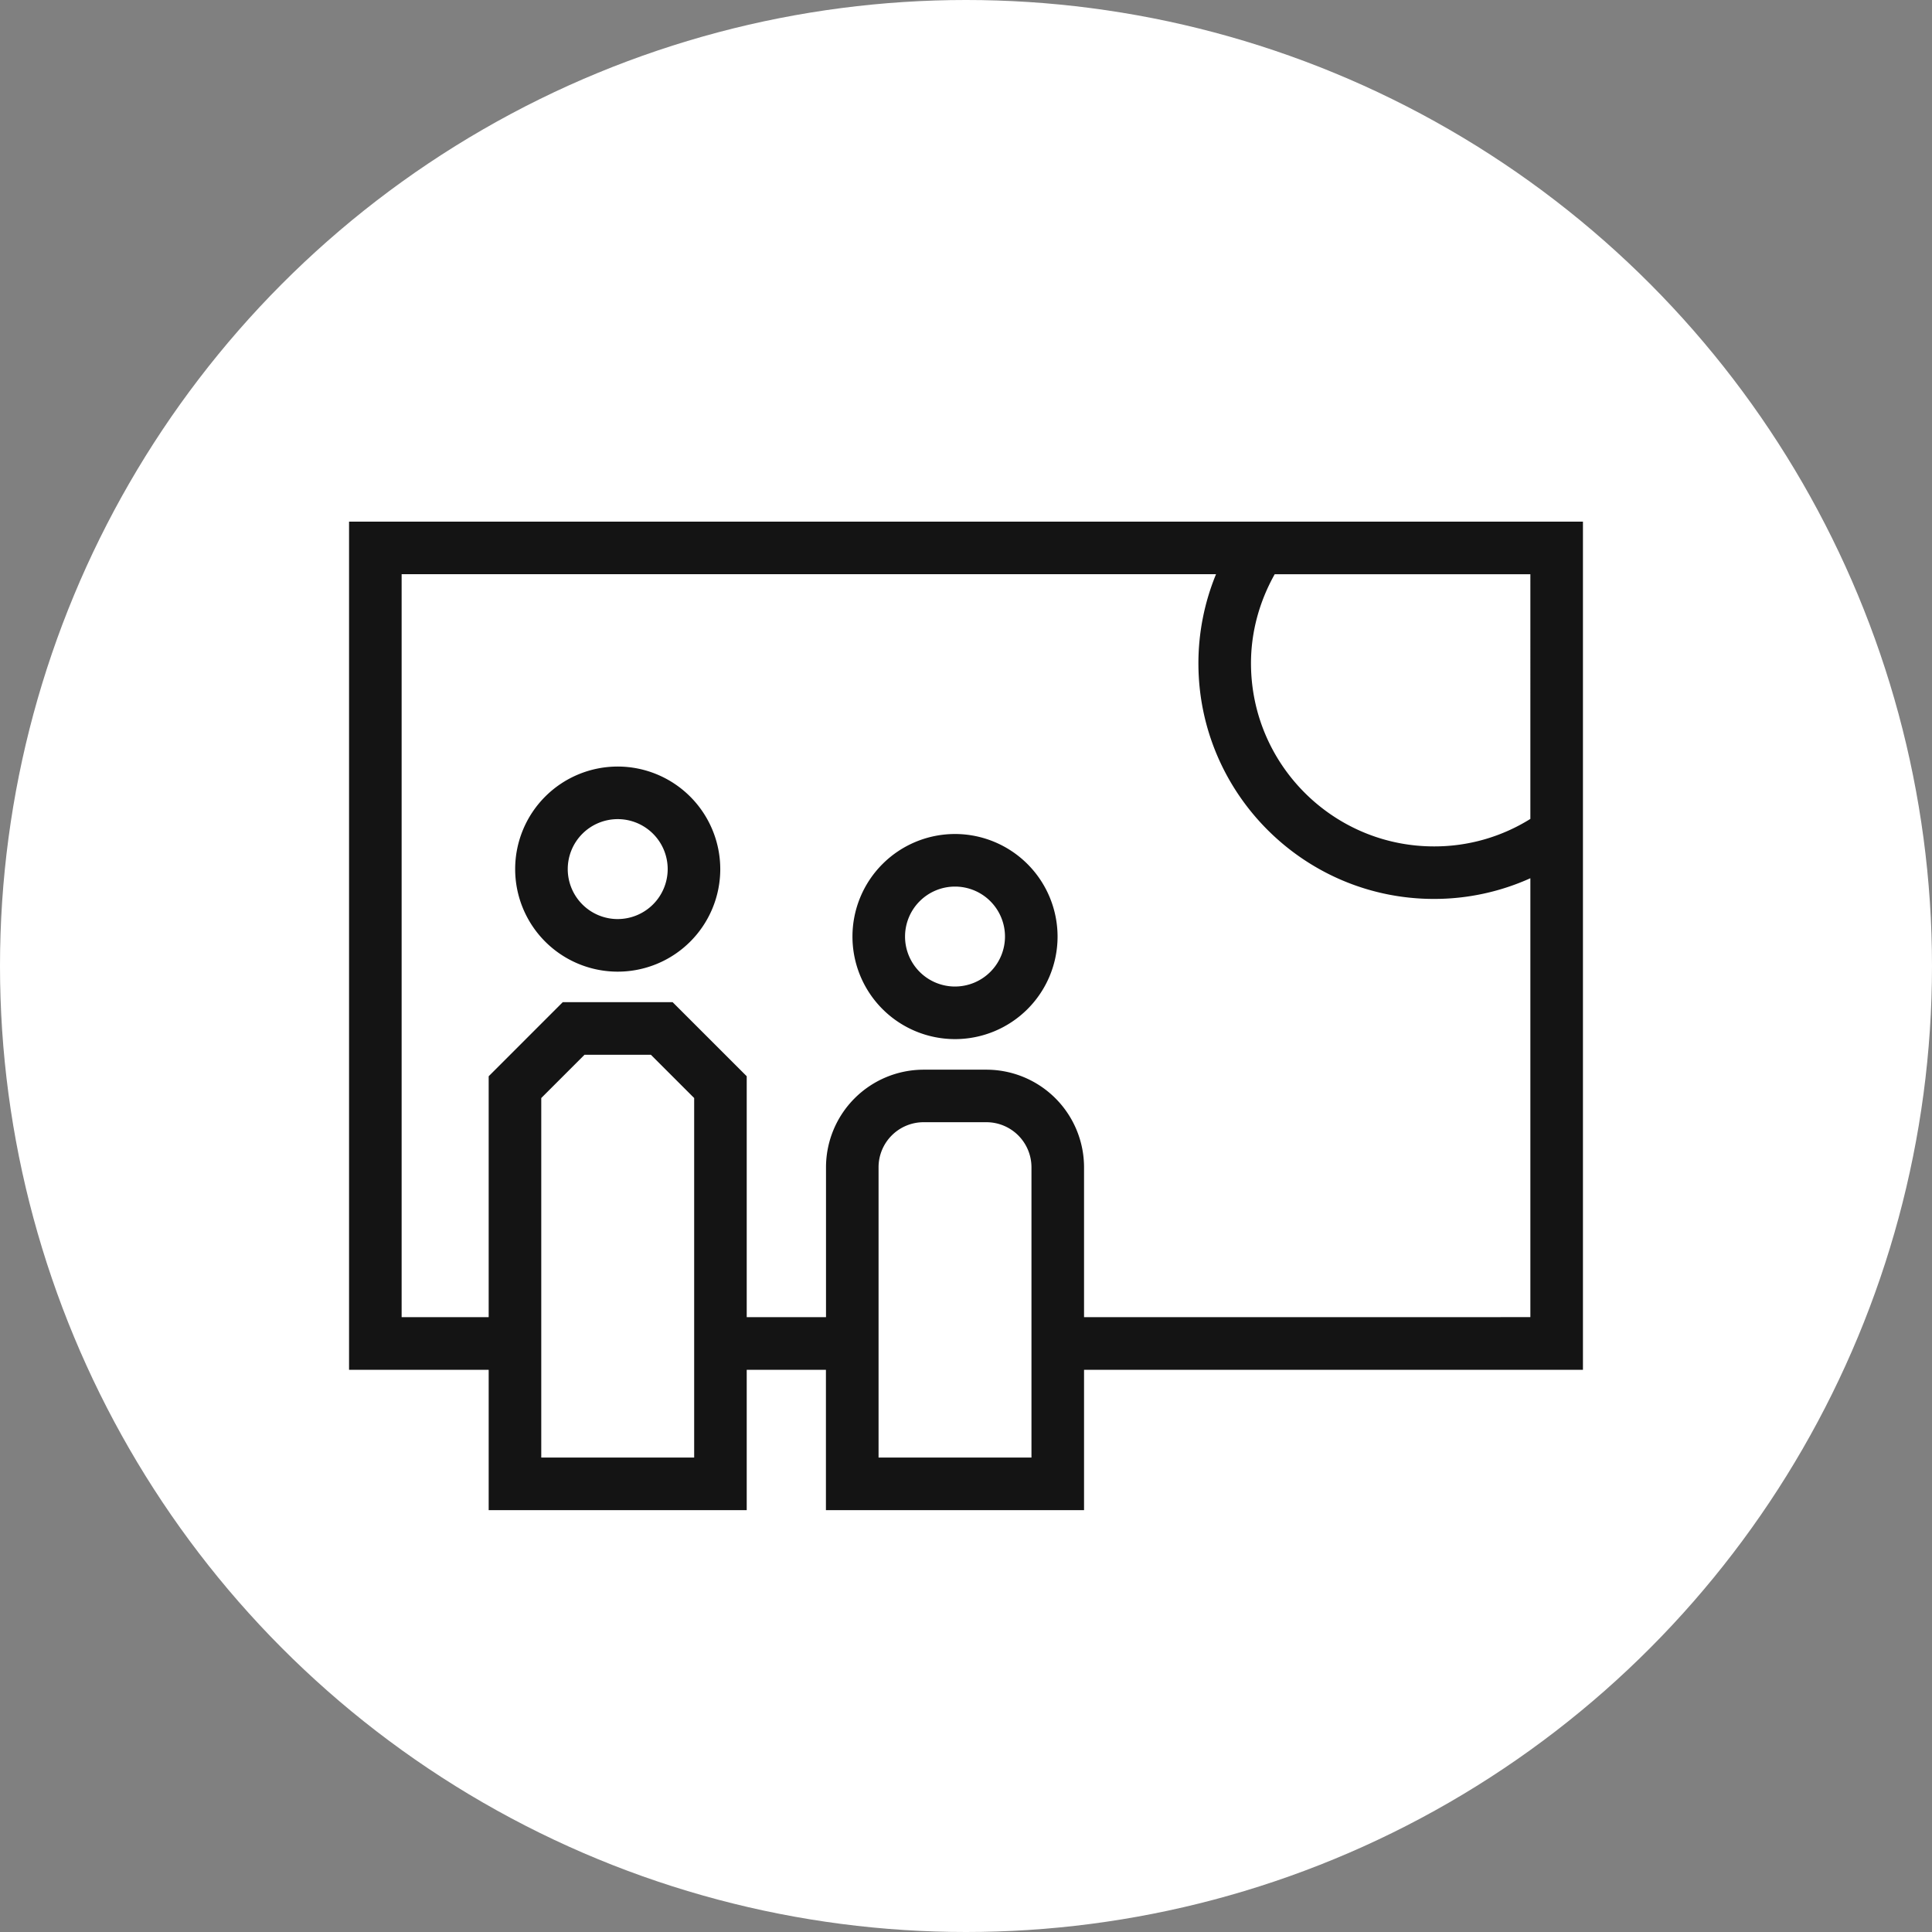
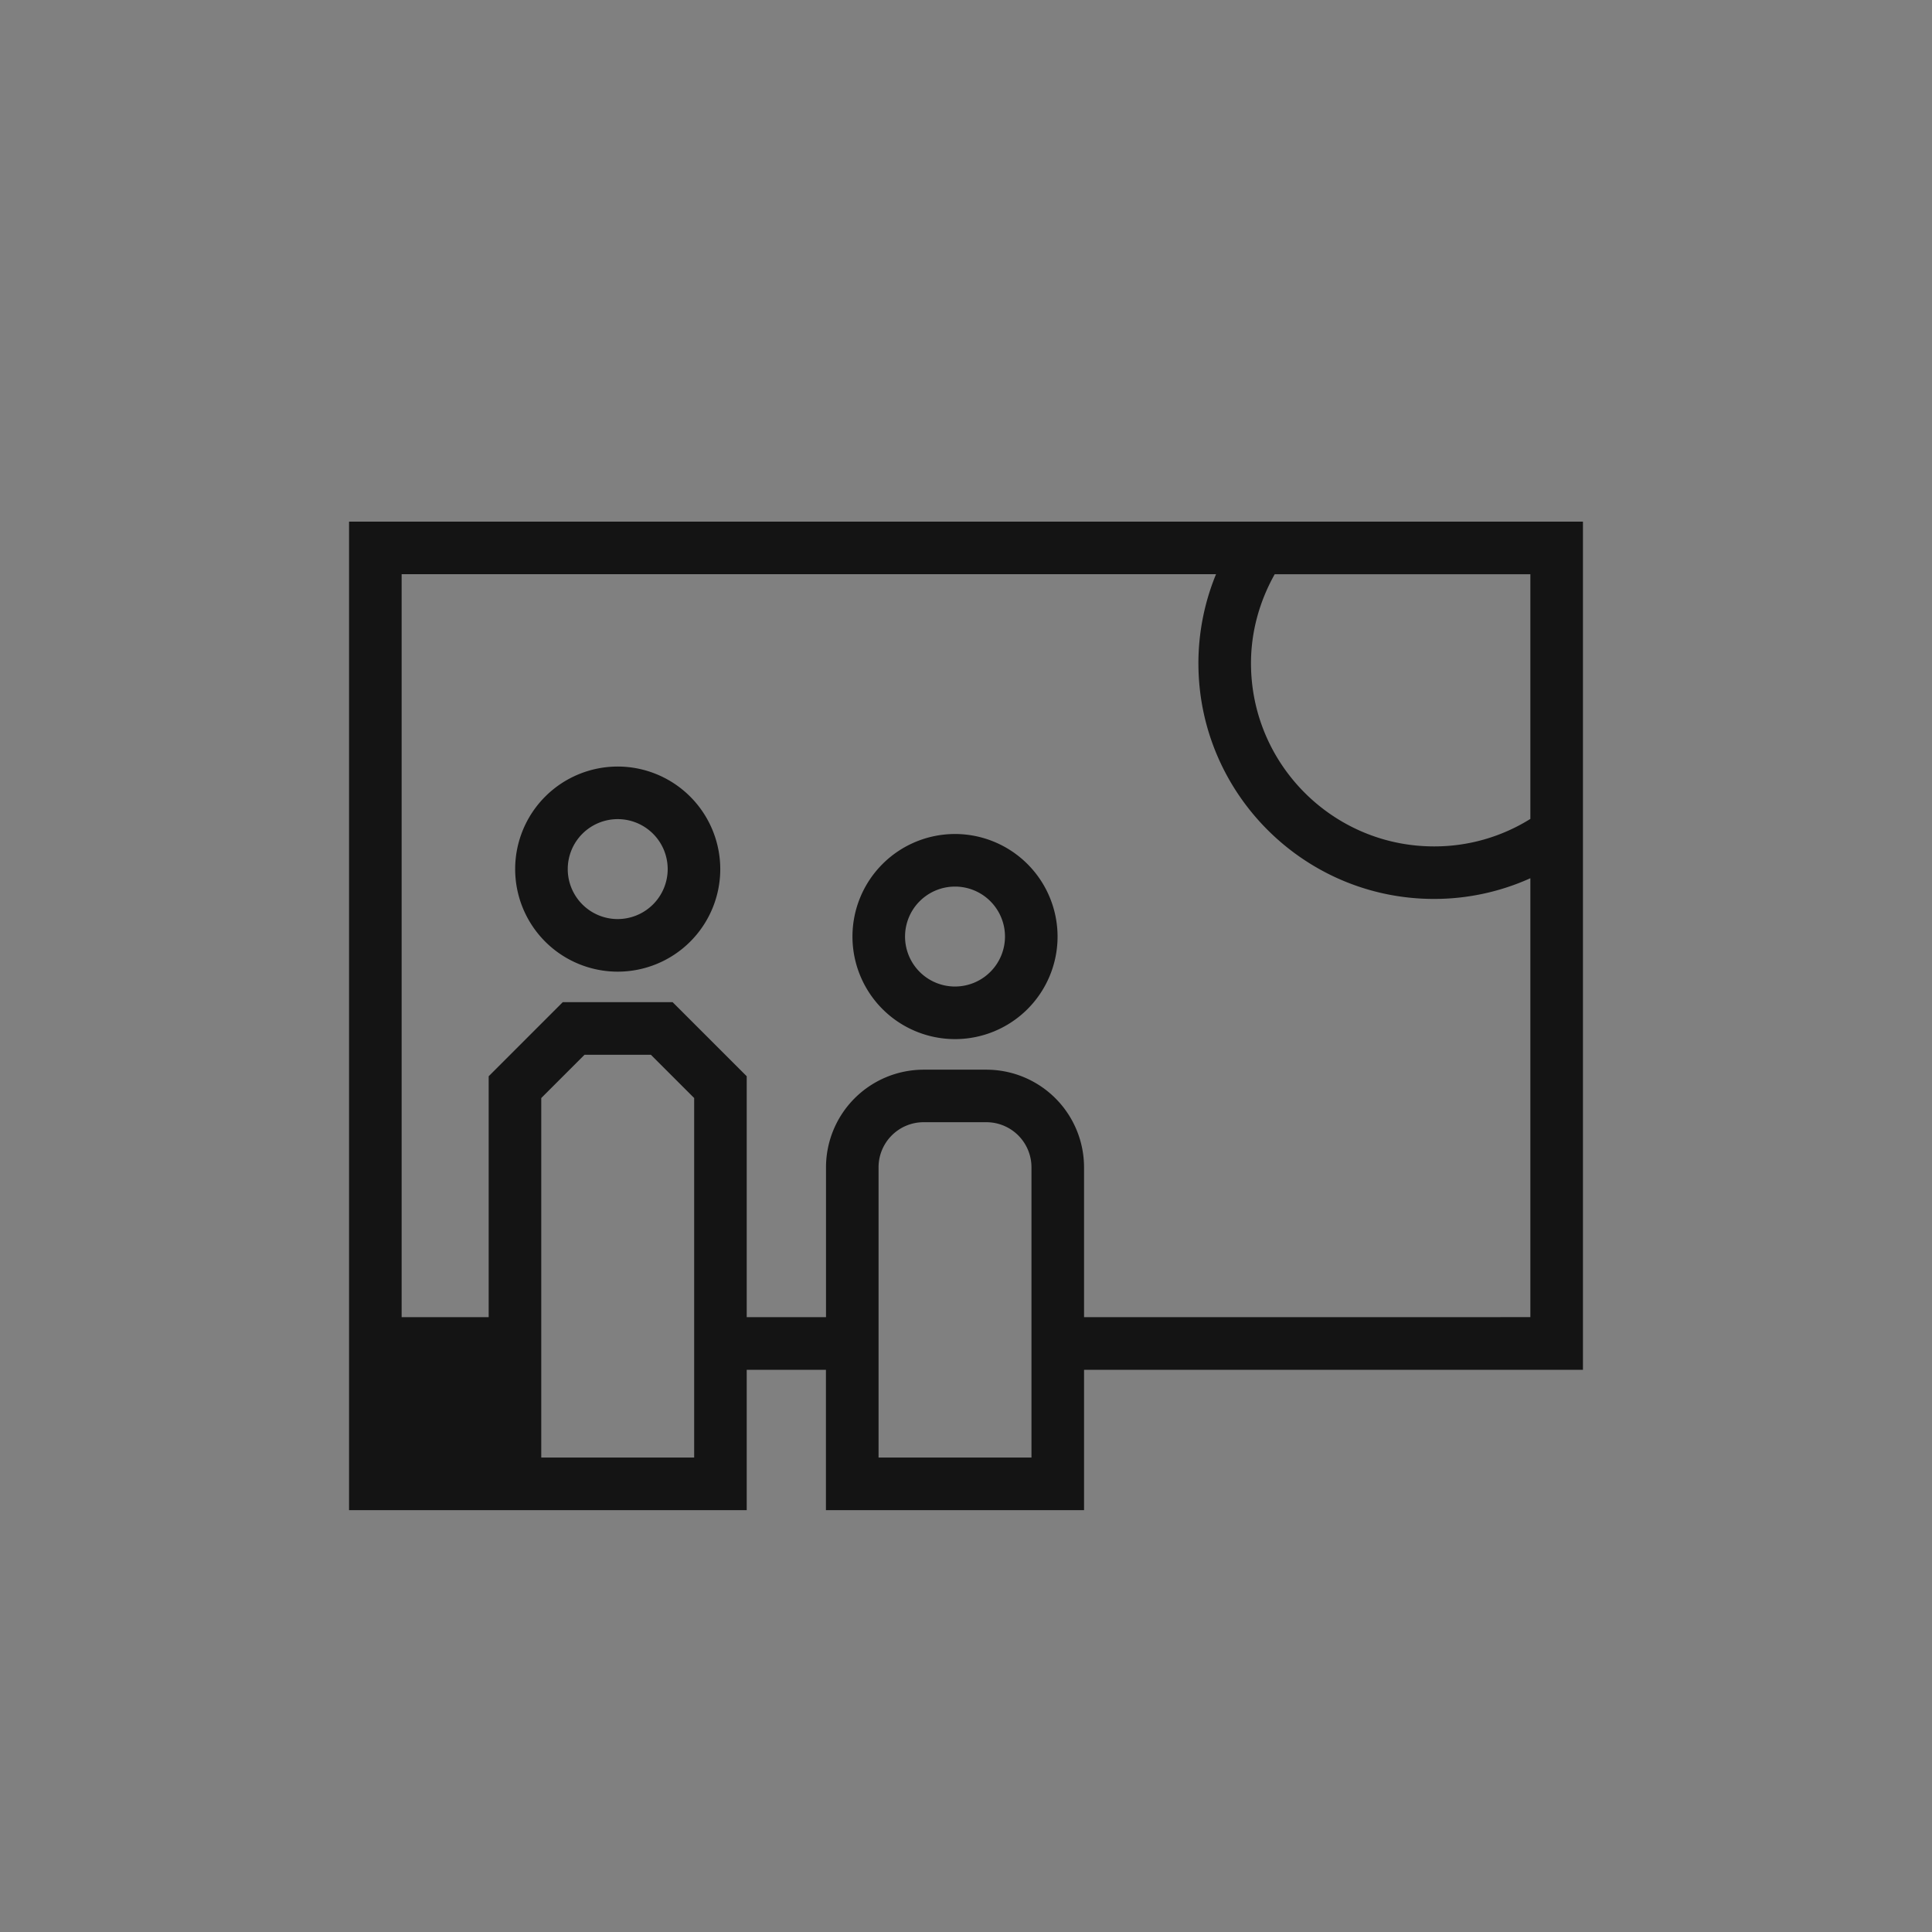
<svg xmlns="http://www.w3.org/2000/svg" viewBox="0 0 2000 2000">
  <rect x="0" y="0" width="2000" height="2000" fill="#808080" stroke="none" />
  <defs>
    <style>.cls-1{fill:#fff;}.cls-2{fill:#141414;}</style>
  </defs>
  <g id="white_circle" data-name="white circle">
-     <circle class="cls-1" cx="1000" cy="1000" r="1000" />
-   </g>
+     </g>
  <g id="icon">
-     <path class="cls-2" d="M1638.66,540H361.34v878H505.88v145.31H773V1418h82v145.31H1122.2V1418h516.46Zm-54.43,307.73a187.16,187.16,0,0,1-99.79,28.46c-104.45,0-189.42-85-189.42-189.61,0-32.51,8.75-64,24.55-92.15h264.66ZM718.6,1508.84H560.31V1136.68l44.8-44.8h68.68l44.81,44.8Zm349.17,0H909.48V1208.33a46.66,46.66,0,0,1,46.6-46.62h65.08a46.67,46.67,0,0,1,46.61,46.62Zm54.43-145.31v-155.2a101.15,101.15,0,0,0-101-101H956.08a101.15,101.15,0,0,0-101,101v155.2H773V1114.12l-76.7-76.67H582.56l-76.68,76.69v249.39H415.77V594.42h843.06a242.59,242.59,0,0,0-18.24,92.15c0,134.56,109.39,244,243.85,244a242.11,242.11,0,0,0,99.79-21.43v454.35Zm-482.75-570A106.16,106.16,0,1,0,745.62,899.67,106.29,106.29,0,0,0,639.45,793.52Zm0,157.89a51.73,51.73,0,1,1,51.74-51.74A51.79,51.79,0,0,1,639.45,951.41Zm349.17-88.06a106.16,106.16,0,1,0,106.17,106.17A106.29,106.29,0,0,0,988.62,863.35Zm0,157.89a51.73,51.73,0,1,1,51.74-51.72A51.77,51.77,0,0,1,988.62,1021.24Z" transform="translate(0 0)" />
+     <path class="cls-2" d="M1638.66,540H361.34v878v145.31H773V1418h82v145.31H1122.2V1418h516.46Zm-54.43,307.73a187.16,187.16,0,0,1-99.79,28.46c-104.45,0-189.42-85-189.42-189.61,0-32.51,8.75-64,24.55-92.15h264.66ZM718.6,1508.84H560.31V1136.68l44.8-44.8h68.68l44.81,44.8Zm349.17,0H909.48V1208.33a46.66,46.66,0,0,1,46.6-46.62h65.08a46.67,46.67,0,0,1,46.61,46.62Zm54.43-145.31v-155.2a101.15,101.15,0,0,0-101-101H956.08a101.15,101.15,0,0,0-101,101v155.2H773V1114.12l-76.7-76.67H582.56l-76.68,76.69v249.39H415.77V594.42h843.06a242.59,242.59,0,0,0-18.24,92.15c0,134.56,109.39,244,243.85,244a242.11,242.11,0,0,0,99.79-21.43v454.35Zm-482.75-570A106.16,106.16,0,1,0,745.62,899.67,106.29,106.29,0,0,0,639.45,793.52Zm0,157.89a51.73,51.73,0,1,1,51.74-51.74A51.79,51.79,0,0,1,639.45,951.41Zm349.17-88.06a106.16,106.16,0,1,0,106.17,106.17A106.29,106.29,0,0,0,988.62,863.35Zm0,157.89a51.73,51.73,0,1,1,51.74-51.72A51.77,51.77,0,0,1,988.62,1021.24Z" transform="translate(0 0)" />
  </g>
</svg>